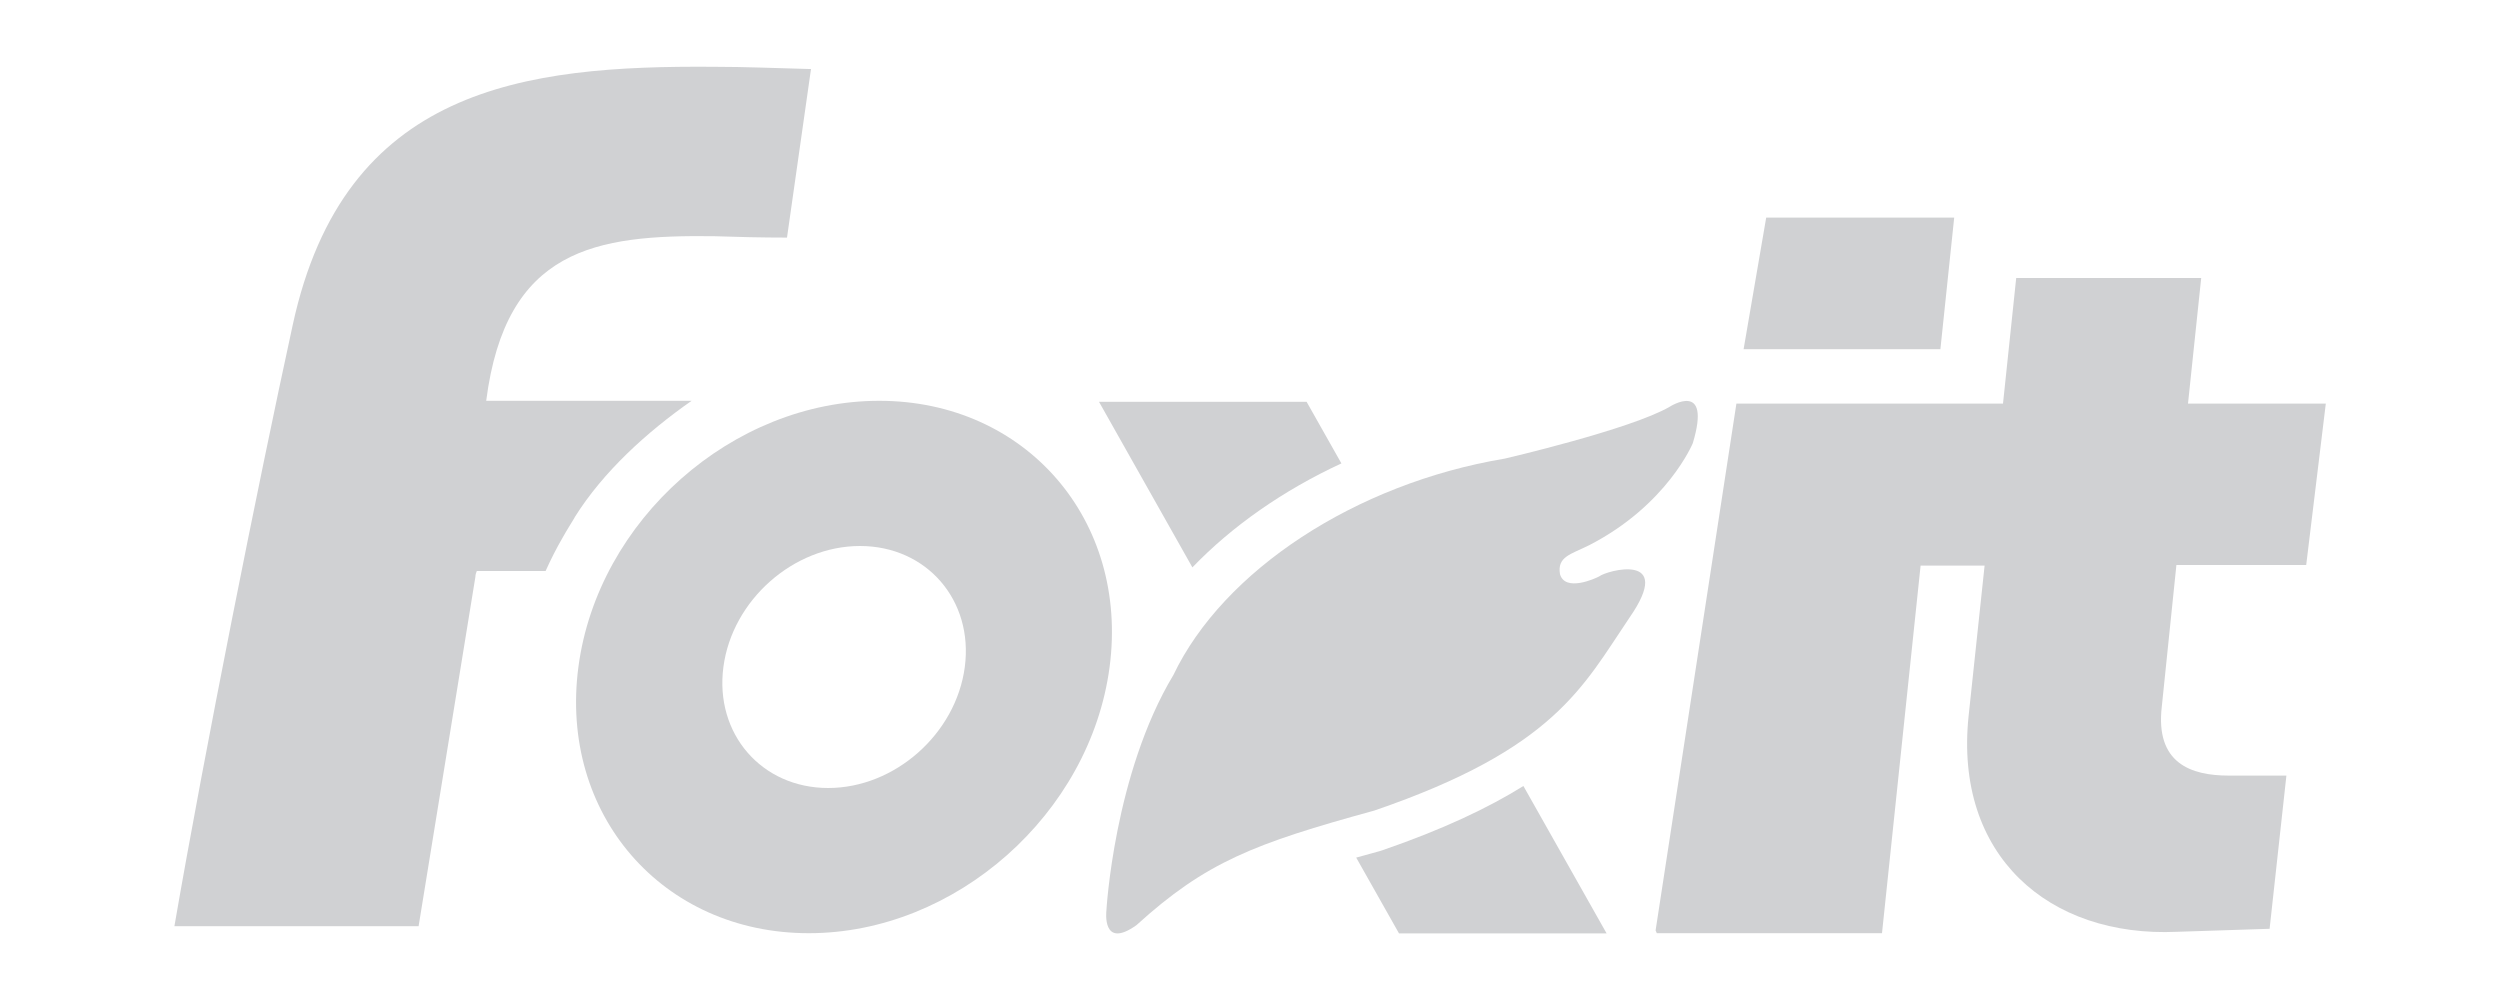
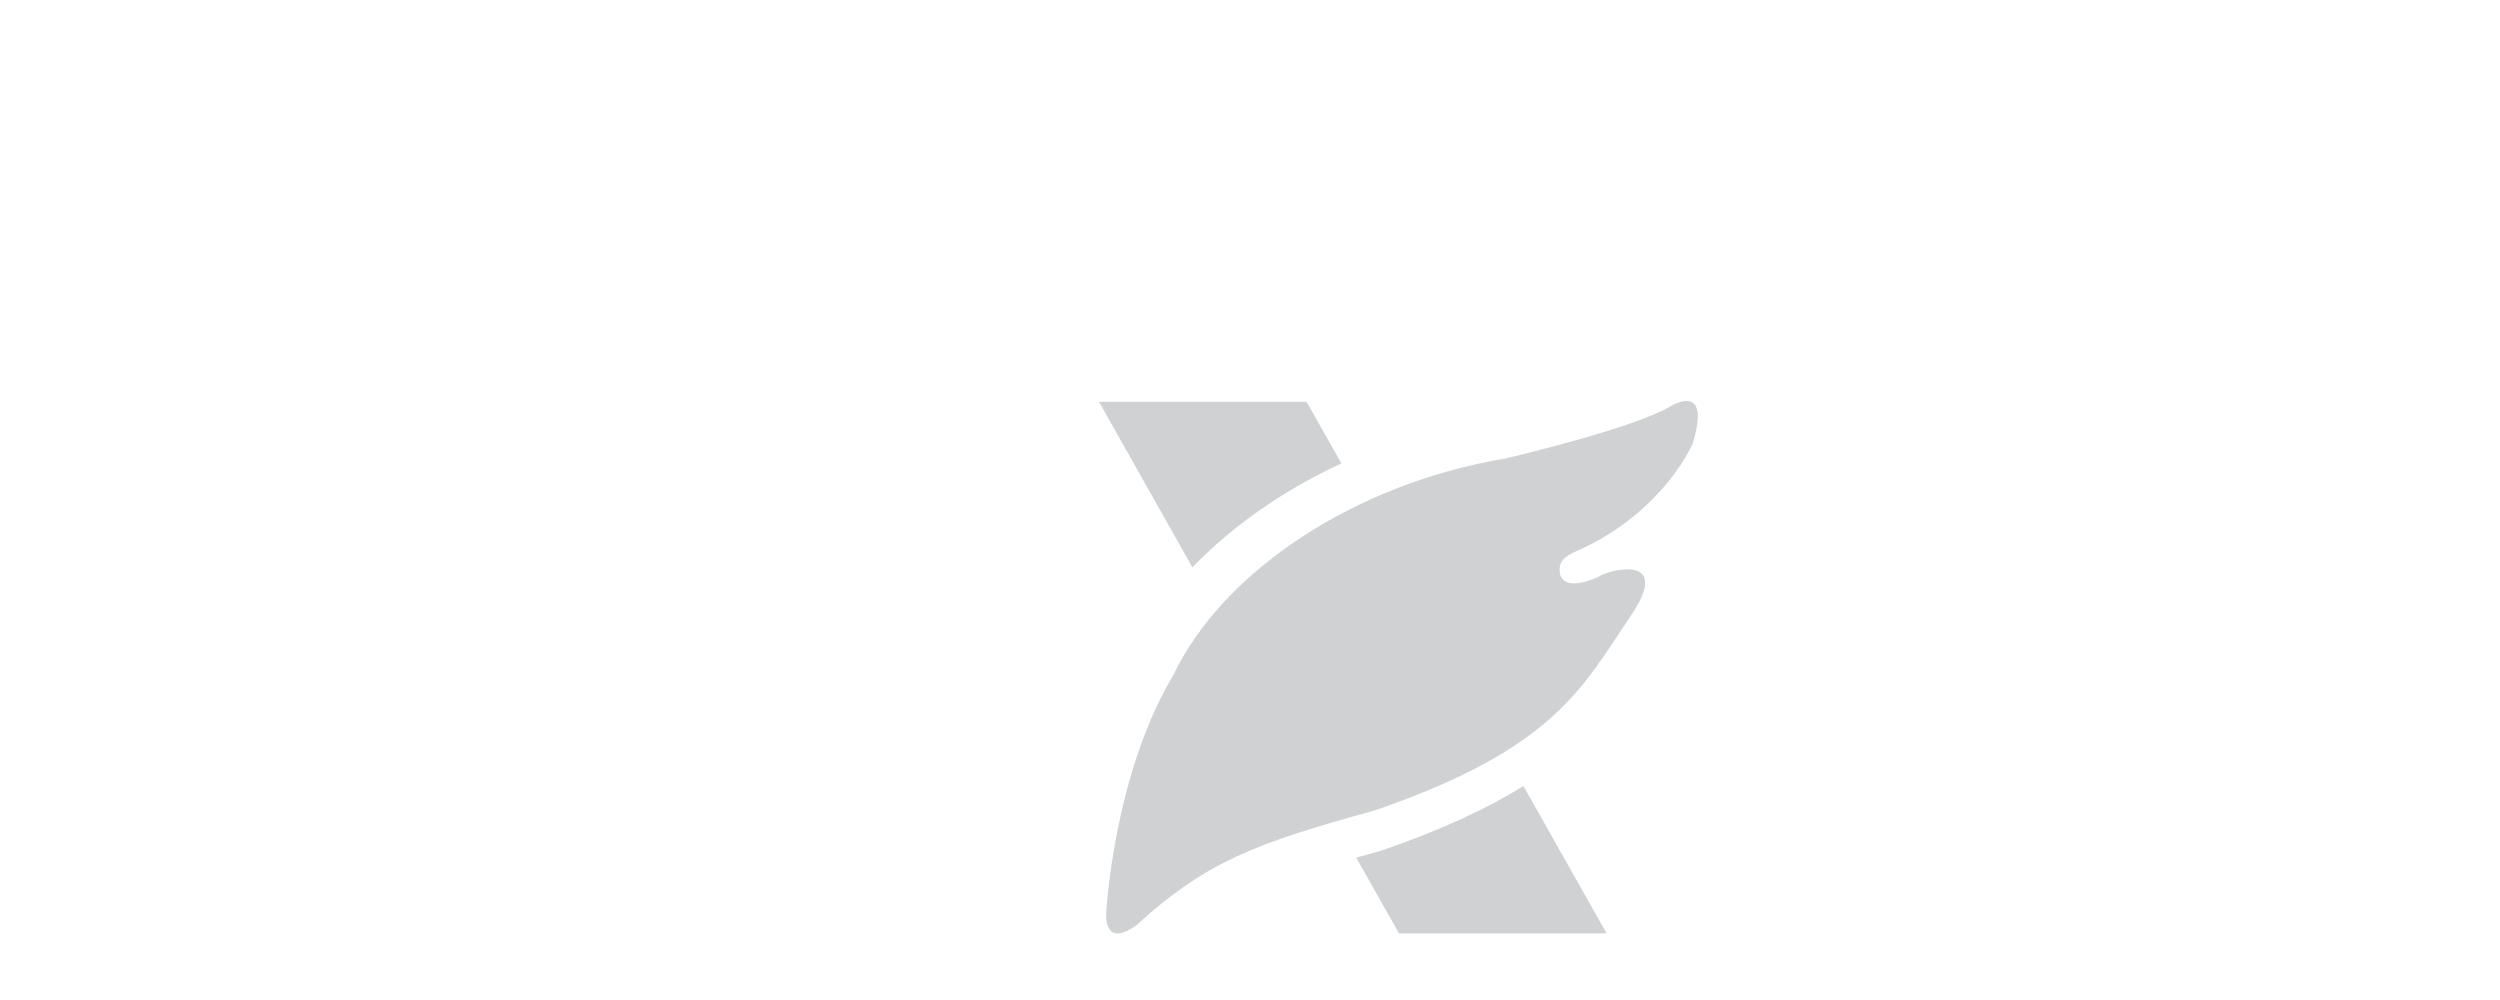
<svg xmlns="http://www.w3.org/2000/svg" viewBox="0 0 125 50">
  <defs>
    <style>
      .cls-1 {
        fill: #D0D1D3;
        stroke-width: 0px;
      }
    </style>
  </defs>
-   <path class="cls-1" d="M28.73,25.87c1.43-2.29,3.63-4.28,5.85-5.83h-10.27c.98-7.63,5.48-8.3,11.37-8.23,1.2.04,2.4.07,3.67.07l1.2-8.43h-.11c-1.6-.04-3.16-.11-4.76-.11-9.48-.07-18.46,1.02-21.04,12.89-1.74,7.99-4.4,21.28-5.92,30.08h12.21l2.84-17.47c0-.11.04-.22.07-.29h3.44c.26-.58.55-1.15.87-1.7.09-.17.2-.34.3-.51.09-.15.19-.31.28-.46Z" />
-   <path class="cls-1" d="M43.96,20.04c-7.33,0-14.07,5.96-15.04,13.31-.97,7.35,4.19,13.31,11.52,13.31s14.07-5.96,15.04-13.31c.97-7.35-4.19-13.31-11.52-13.31ZM48.24,33.35c-.44,3.34-3.5,6.05-6.83,6.05s-5.68-2.71-5.24-6.05c.44-3.34,3.5-6.05,6.83-6.05s5.68,2.71,5.24,6.05Z" />
  <g>
-     <polygon class="cls-1" points="97.02 17.46 97.71 10.88 92.43 10.88 88.31 10.88 87.18 17.46 92.43 17.46 97.02 17.46" />
-     <path class="cls-1" d="M82.84,46.66h11.26l1.93-18.38h3.2l-.8,7.52c-.73,6.98,4.01,11.08,10.42,10.79l4.63-.15.84-7.66h-2.88c-1.9,0-3.68-.62-3.35-3.45l.73-7.08h6.49l.98-8.07h-6.89l.66-6.28h-9.25l-.66,6.28h-13.33l-4.04,26.34" />
-   </g>
+     </g>
  <g>
    <path class="cls-1" d="M68.97,42.56c-.4.11-.79.22-1.16.32l2.14,3.79h10.38l-4.16-7.37c-1.75,1.09-4.02,2.17-7.07,3.22l-.13.04Z" />
    <path class="cls-1" d="M67.07,23.17l-1.74-3.08h-10.38l4.67,8.28c1.99-2.07,4.54-3.85,7.45-5.2Z" />
  </g>
  <path class="cls-1" d="M55.32,45.53s.38-6.84,3.35-11.78c2.49-5.21,9.09-9.57,16.57-10.82,0,0,6.29-1.46,8.24-2.59,0,0,2.12-1.37,1.16,1.82,0,0-1.27,3.09-5.18,5.1-.92.46-1.61.57-1.46,1.45.26.9,1.76.22,1.96.11.36-.29,3.82-1.25,1.51,2.07-2.32,3.43-3.73,6.55-12.76,9.64-6.01,1.65-8.41,2.57-11.89,5.73-1.74,1.24-1.5-.72-1.5-.72Z" />
</svg>